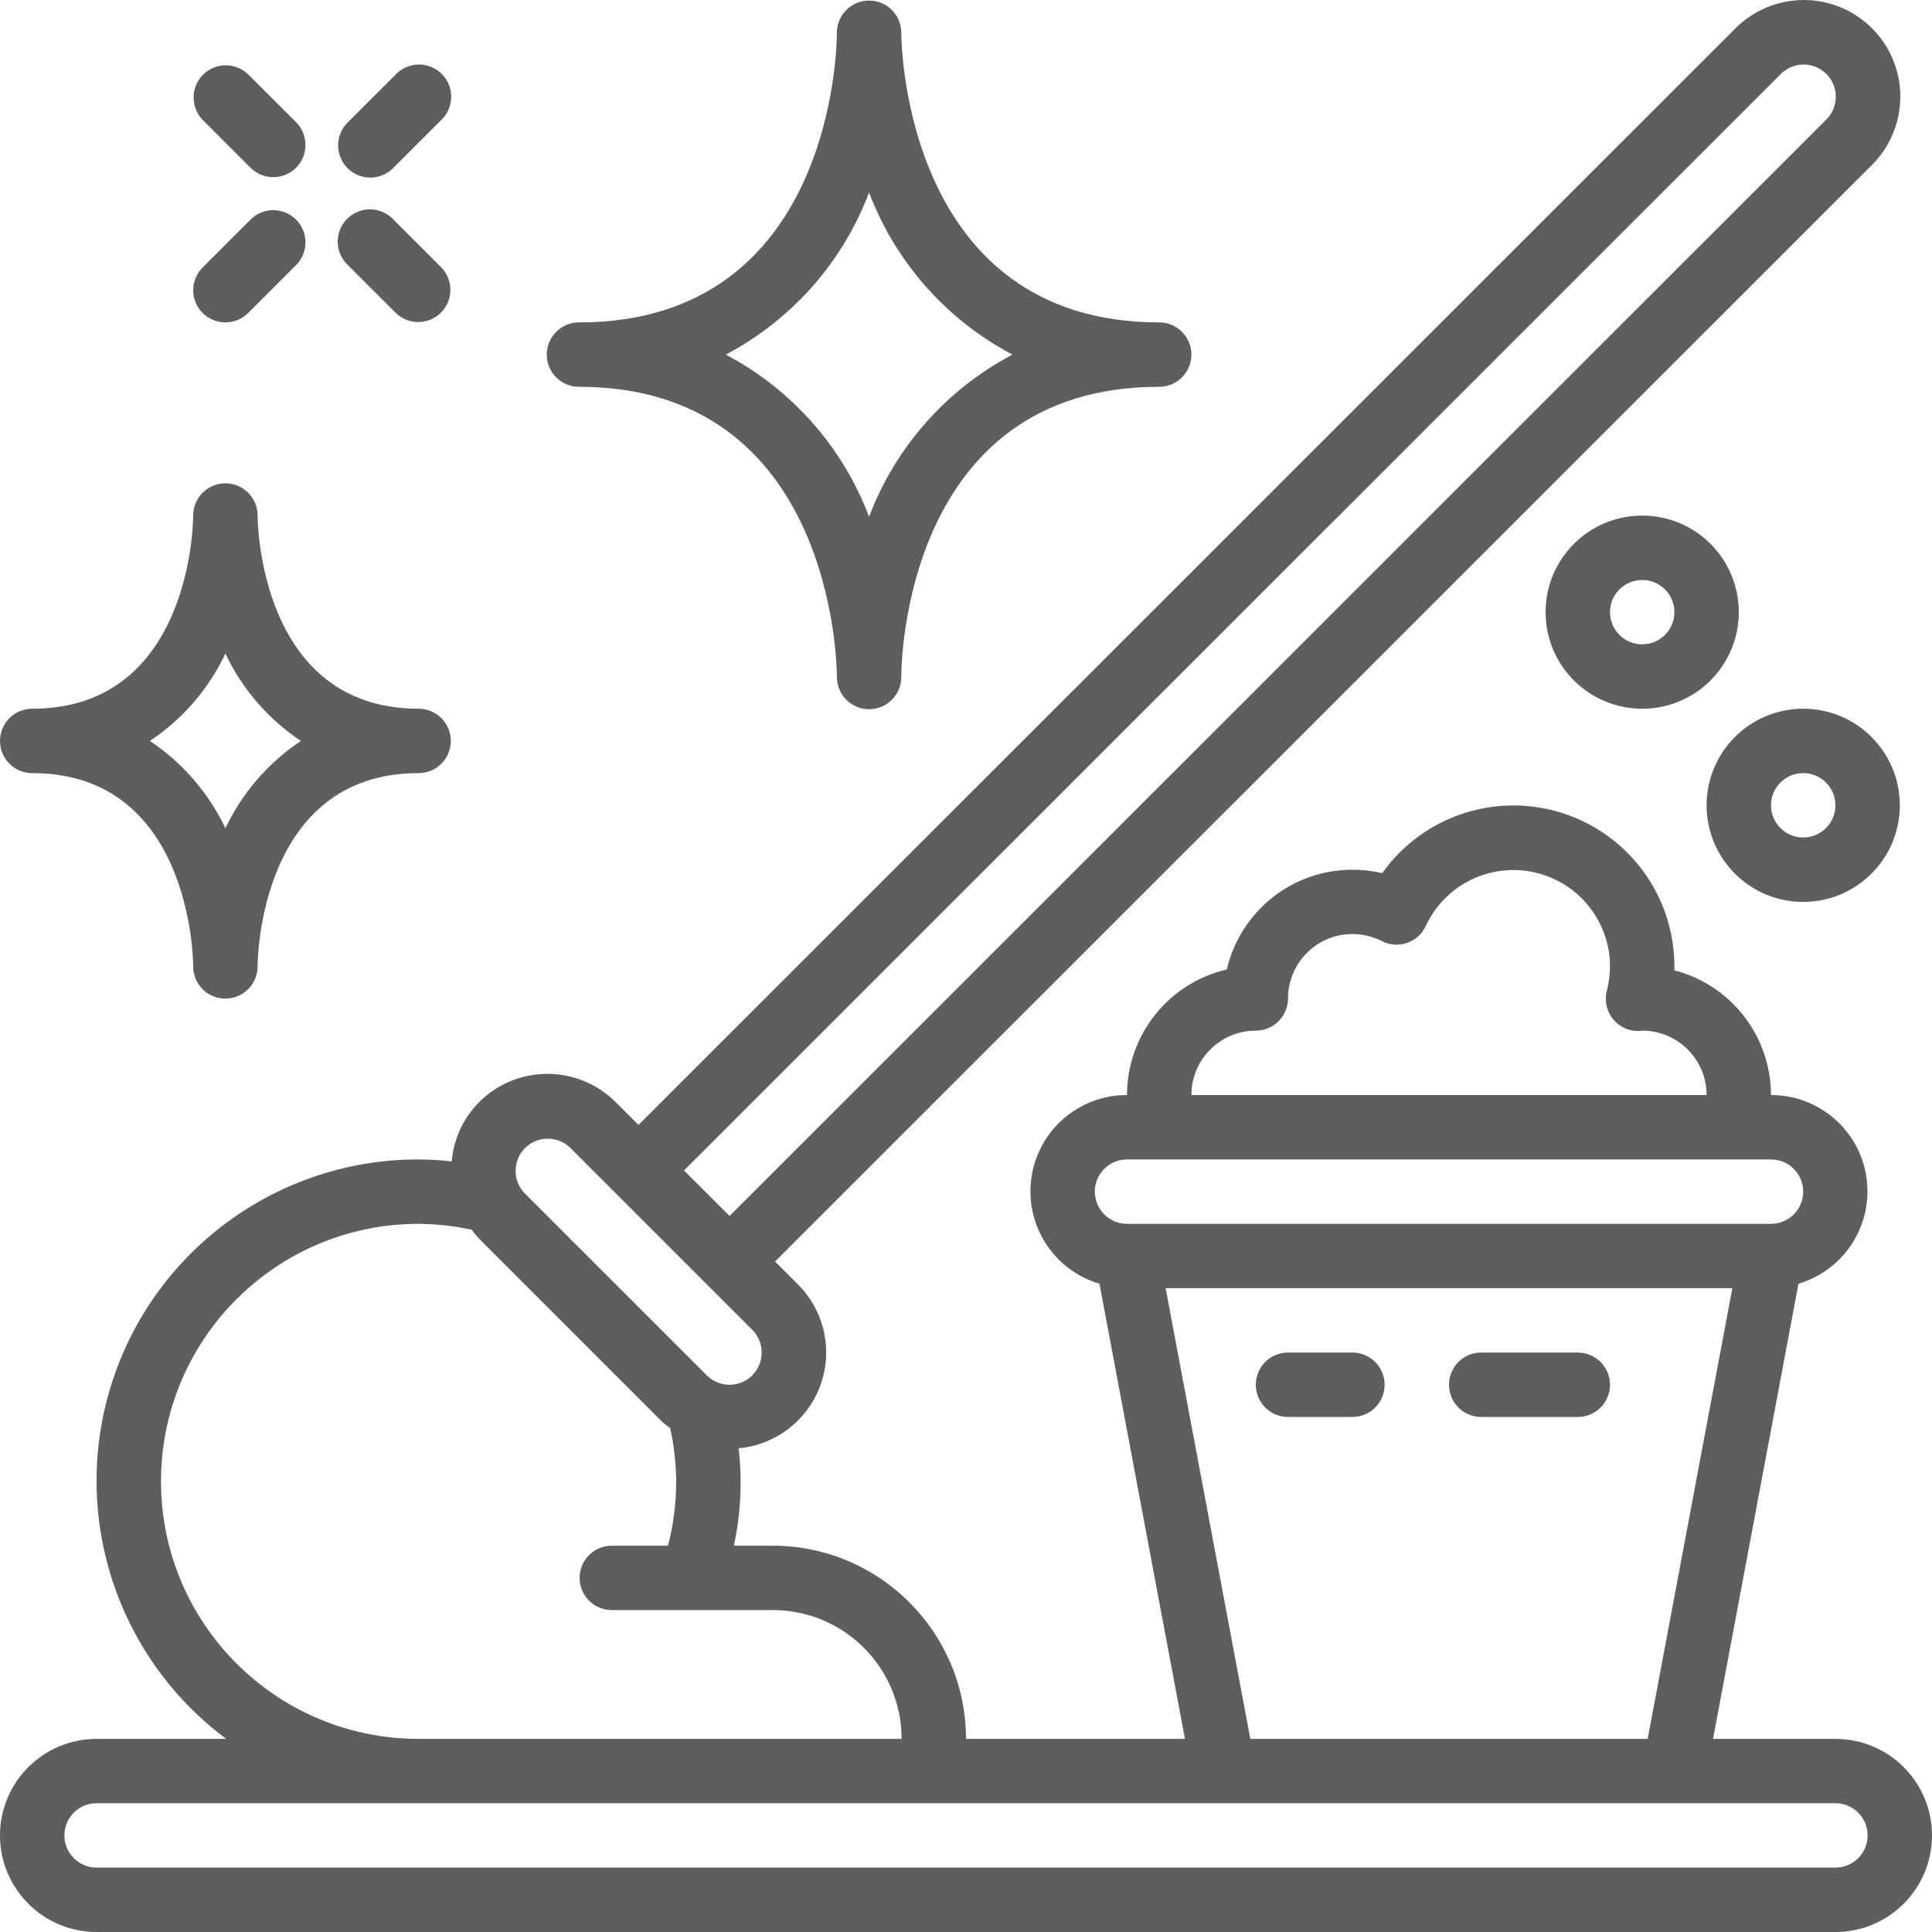
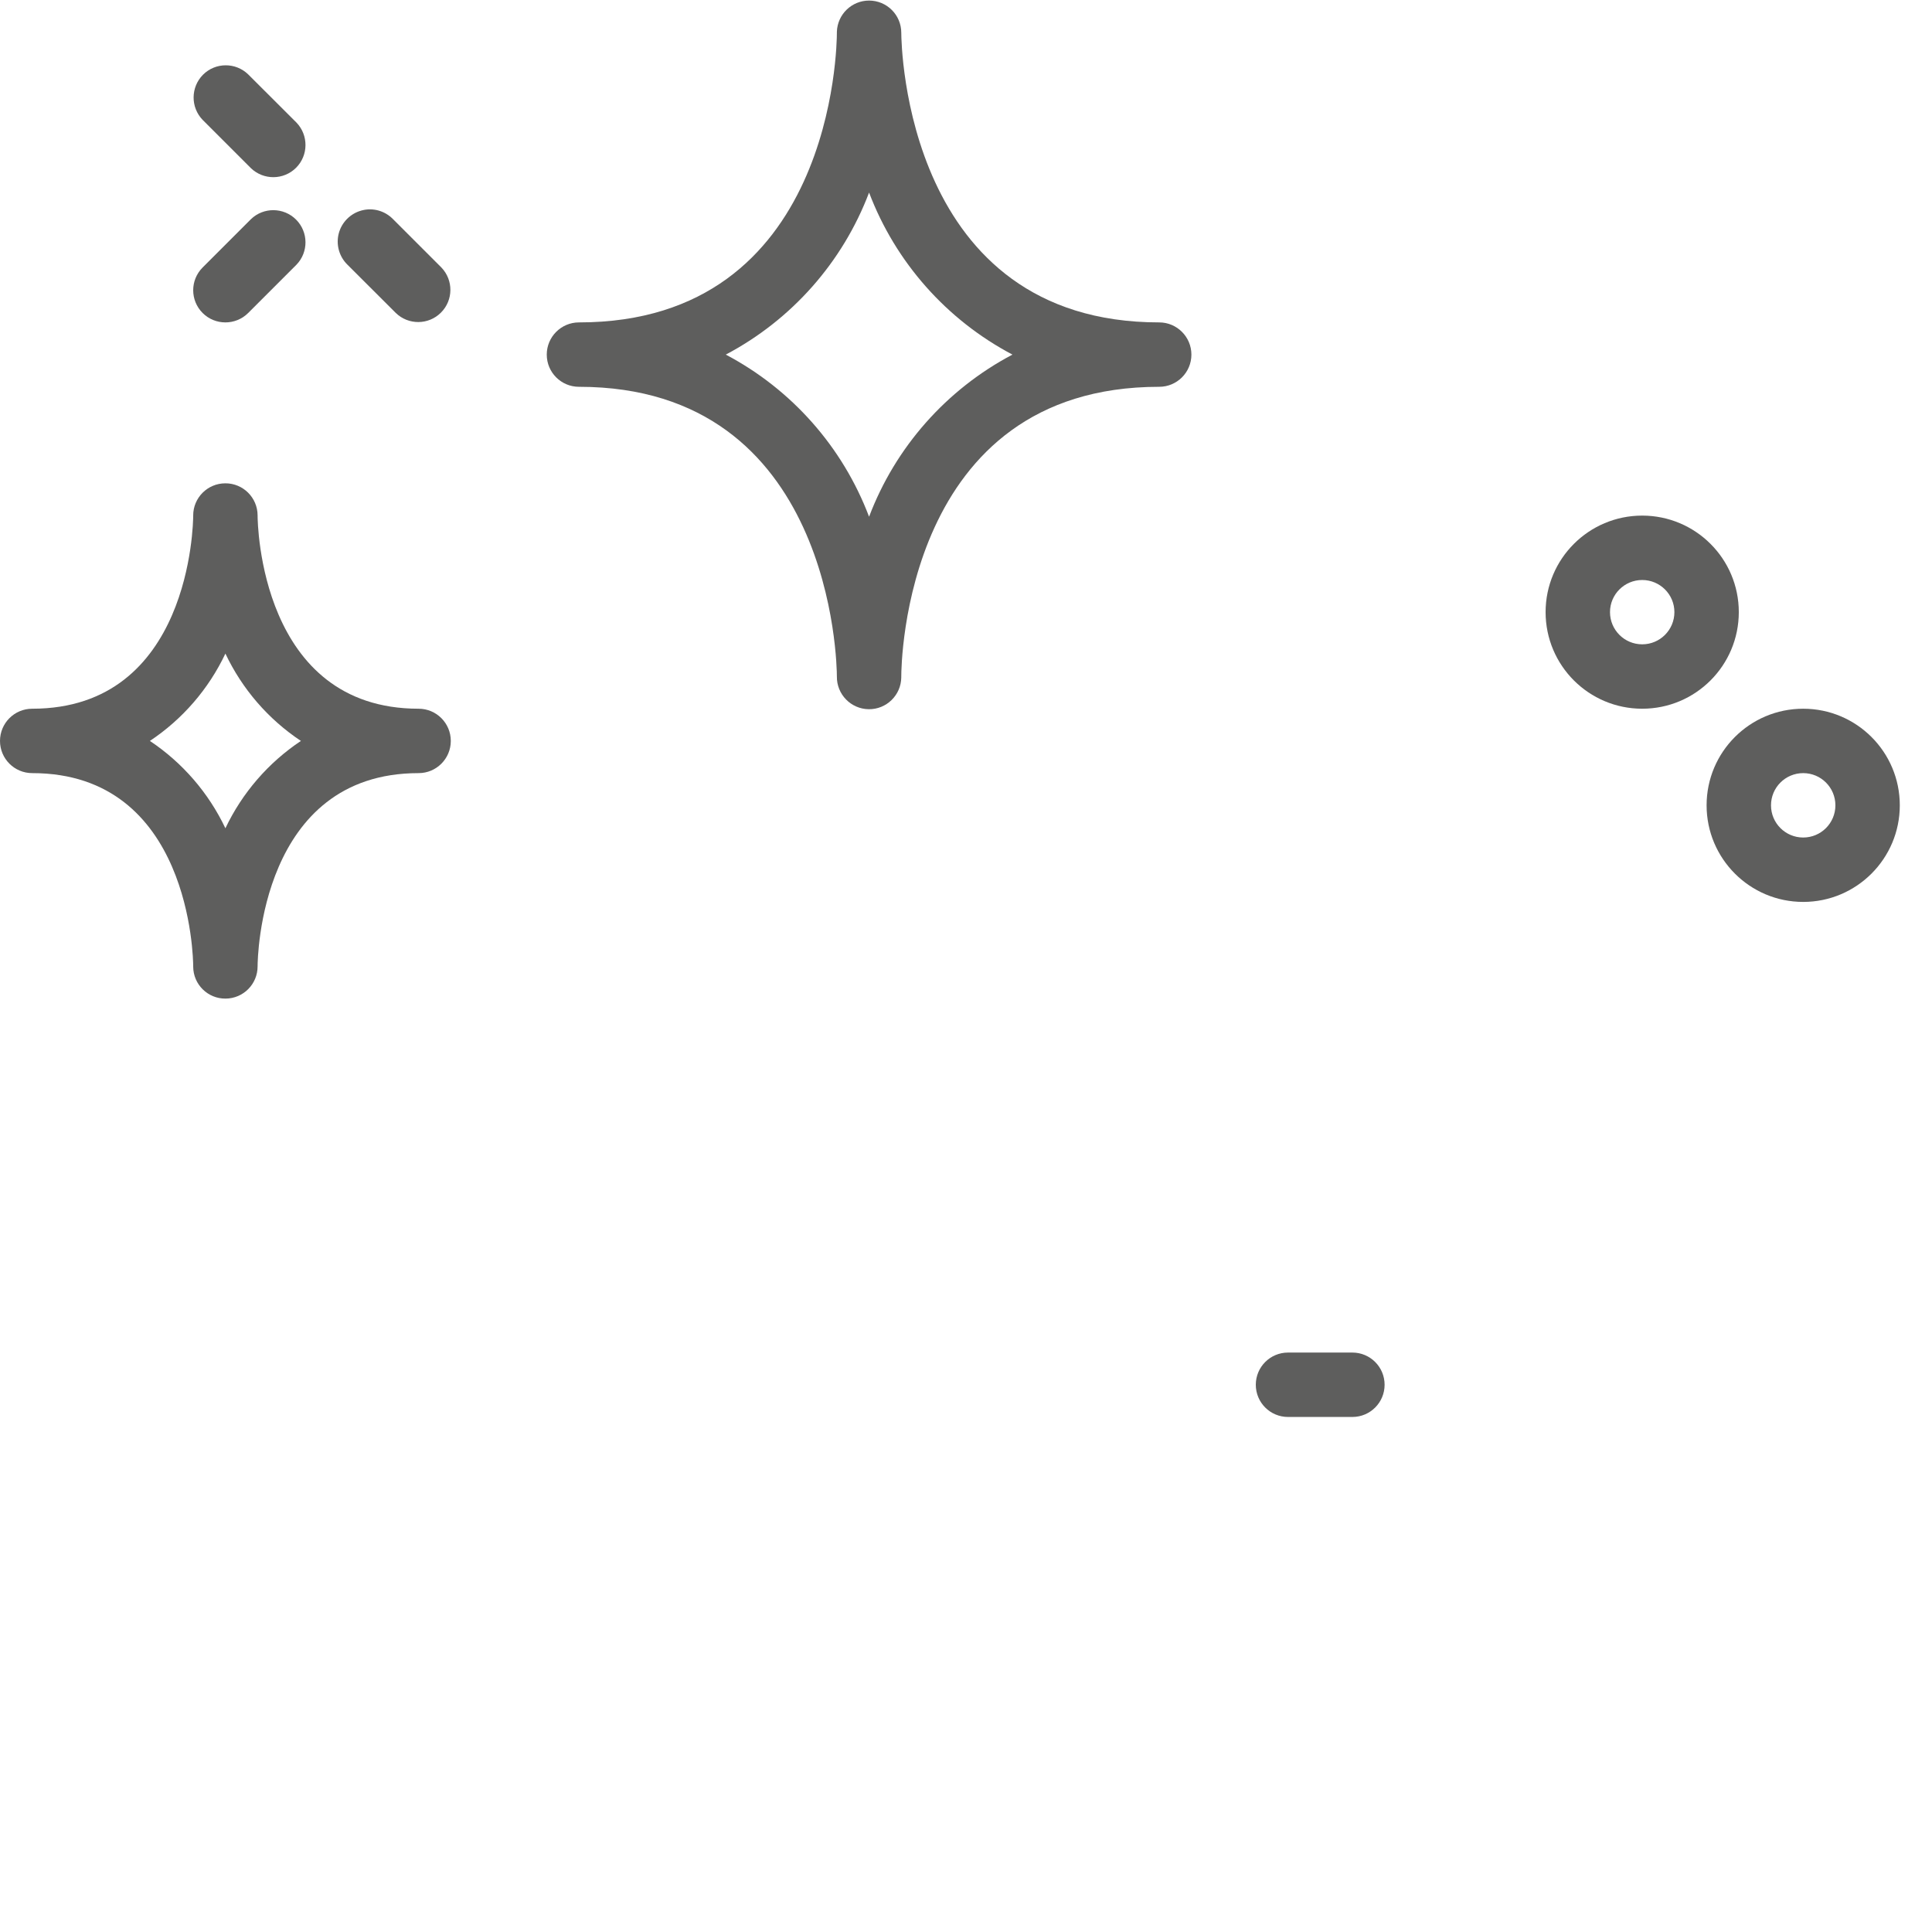
<svg xmlns="http://www.w3.org/2000/svg" width="24" height="24" viewBox="0 0 24 24" fill="none">
-   <path d="M7.648 13.691C7.18 13.223 6.42 13.223 5.952 13.691C5.755 13.889 5.635 14.15 5.611 14.428C5.475 14.412 5.337 14.404 5.2 14.403C3.477 14.4 1.946 15.503 1.403 17.138C0.86 18.773 1.428 20.572 2.81 21.601H1.2C0.537 21.601 0 22.138 0 22.8C0 23.463 0.537 24 1.2 24H22.8C23.463 24 24 23.463 24 22.8C24 22.138 23.463 21.601 22.8 21.601H21.28L22.341 15.947C22.911 15.778 23.271 15.216 23.186 14.627C23.1 14.039 22.595 13.602 22 13.603C21.999 12.874 21.506 12.237 20.8 12.054C20.8 12.037 20.8 12.02 20.8 12.003C20.799 11.134 20.236 10.364 19.407 10.1C18.578 9.836 17.674 10.138 17.17 10.847C17.049 10.818 16.925 10.804 16.8 10.804C16.055 10.804 15.409 11.318 15.24 12.043C14.514 12.212 14.001 12.858 14 13.603C13.405 13.601 12.899 14.038 12.813 14.627C12.727 15.215 13.087 15.778 13.658 15.947L14.72 21.601H12C11.999 20.276 10.925 19.203 9.6 19.201H9.116C9.203 18.804 9.222 18.395 9.175 17.991C9.637 17.949 10.034 17.643 10.192 17.207C10.35 16.77 10.24 16.282 9.911 15.954L9.628 15.671L23.248 2.055C23.556 1.753 23.677 1.309 23.567 0.892C23.456 0.476 23.131 0.151 22.715 0.04C22.298 -0.07 21.854 0.051 21.552 0.358L7.932 13.974L7.648 13.691ZM15.6 12.803C15.821 12.803 16 12.624 16 12.403C16 12.124 16.145 11.866 16.383 11.72C16.621 11.575 16.918 11.564 17.166 11.691C17.263 11.741 17.376 11.749 17.479 11.713C17.583 11.677 17.667 11.601 17.712 11.502C17.949 10.992 18.508 10.715 19.057 10.836C19.606 10.956 19.998 11.441 20 12.003C19.999 12.107 19.986 12.21 19.96 12.31C19.928 12.439 19.962 12.576 20.051 12.675C20.14 12.774 20.272 12.822 20.404 12.803C20.844 12.805 21.2 13.163 21.2 13.603H14.8C14.8 13.161 15.158 12.803 15.6 12.803ZM14 14.403H22C22.221 14.403 22.4 14.582 22.4 14.803C22.4 15.023 22.221 15.203 22 15.203H14C13.779 15.203 13.6 15.023 13.6 14.803C13.6 14.582 13.779 14.403 14 14.403ZM14.48 16.002H21.52L20.468 21.601H15.532L14.48 16.002ZM15.2 22.4H22.8C23.021 22.4 23.2 22.579 23.2 22.8C23.2 23.021 23.021 23.2 22.8 23.2H1.2C0.979 23.2 0.8 23.021 0.8 22.8C0.8 22.579 0.979 22.4 1.2 22.4H15.2ZM7.6 19.201C7.379 19.201 7.2 19.38 7.2 19.601C7.2 19.822 7.379 20.001 7.6 20.001H9.6C10.484 20.001 11.2 20.717 11.2 21.601H5.2C3.433 21.601 2 20.168 2 18.402C2 16.635 3.433 15.203 5.2 15.203C5.422 15.205 5.643 15.229 5.86 15.276C5.888 15.316 5.919 15.353 5.952 15.388L8.214 17.65C8.249 17.683 8.287 17.713 8.326 17.742C8.373 17.959 8.398 18.18 8.4 18.402C8.4 18.671 8.366 18.94 8.298 19.201H7.6ZM9.346 17.085C9.271 17.16 9.169 17.202 9.063 17.202C8.956 17.202 8.855 17.16 8.78 17.085L6.517 14.823C6.366 14.666 6.368 14.416 6.522 14.262C6.676 14.108 6.926 14.106 7.083 14.257L7.648 14.822L7.988 15.162L9.345 16.519C9.501 16.675 9.501 16.928 9.345 17.084L9.346 17.085ZM22.117 0.924C22.218 0.82 22.366 0.778 22.506 0.815C22.646 0.851 22.755 0.96 22.792 1.1C22.828 1.24 22.787 1.389 22.683 1.489L9.063 15.105L8.906 14.948L8.497 14.54L22.117 0.924Z" fill="#5E5E5D" />
  <path d="M16.8 16.802H16C15.779 16.802 15.6 16.981 15.6 17.202C15.6 17.423 15.779 17.602 16 17.602H16.8C17.021 17.602 17.2 17.423 17.2 17.202C17.2 16.981 17.021 16.802 16.8 16.802Z" fill="#5E5E5D" />
-   <path d="M19.6 16.802H18.4C18.179 16.802 18 16.981 18 17.202C18 17.423 18.179 17.602 18.4 17.602H19.6C19.821 17.602 20 17.423 20 17.202C20 16.981 19.821 16.802 19.6 16.802Z" fill="#5E5E5D" />
  <path d="M22.4 11.204C23.063 11.204 23.6 10.666 23.6 10.004C23.6 9.341 23.063 8.804 22.4 8.804C21.737 8.804 21.2 9.341 21.2 10.004C21.2 10.666 21.737 11.204 22.4 11.204ZM22.4 9.604C22.621 9.604 22.8 9.783 22.8 10.004C22.8 10.225 22.621 10.404 22.4 10.404C22.179 10.404 22 10.225 22 10.004C22 9.783 22.179 9.604 22.4 9.604Z" fill="#5E5E5D" />
  <path d="M20.4 6.405C19.737 6.405 19.2 6.942 19.2 7.604C19.2 8.267 19.737 8.804 20.4 8.804C21.063 8.804 21.6 8.267 21.6 7.604C21.6 6.942 21.063 6.405 20.4 6.405ZM20.4 8.004C20.179 8.004 20 7.825 20 7.604C20 7.384 20.179 7.205 20.4 7.205C20.621 7.205 20.8 7.384 20.8 7.604C20.8 7.825 20.621 8.004 20.4 8.004Z" fill="#5E5E5D" />
  <path d="M10.796 0.007C10.58 0.007 10.403 0.179 10.396 0.395V0.403V0.407C10.396 0.554 10.36 4.005 7.192 4.005C6.971 4.005 6.792 4.185 6.792 4.405C6.792 4.626 6.971 4.805 7.192 4.805C10.348 4.805 10.396 8.258 10.396 8.404C10.393 8.625 10.57 8.807 10.791 8.81C11.012 8.813 11.193 8.636 11.196 8.415V8.407V8.404C11.196 8.257 11.233 4.805 14.4 4.805C14.621 4.805 14.8 4.626 14.8 4.405C14.8 4.185 14.621 4.005 14.4 4.005C11.252 4.005 11.197 0.566 11.196 0.407C11.196 0.186 11.017 0.007 10.796 0.007ZM12.577 4.405C11.758 4.837 11.124 5.553 10.796 6.419C10.468 5.553 9.835 4.837 9.016 4.405C9.835 3.973 10.468 3.257 10.796 2.392C11.124 3.257 11.758 3.973 12.577 4.405Z" fill="#5E5E5D" />
  <path d="M2.4 12.005V12.008C2.401 12.229 2.581 12.407 2.802 12.405C3.023 12.404 3.201 12.224 3.2 12.003C3.2 11.905 3.234 9.604 5.2 9.604C5.421 9.604 5.6 9.425 5.6 9.204C5.6 8.983 5.421 8.804 5.2 8.804C3.234 8.804 3.2 6.502 3.2 6.405V6.402C3.199 6.182 3.02 6.003 2.799 6.004C2.578 6.004 2.399 6.184 2.4 6.405C2.4 6.503 2.366 8.804 0.4 8.804C0.179 8.804 0 8.983 0 9.204C0 9.425 0.179 9.604 0.4 9.604C2.366 9.604 2.4 11.906 2.4 12.003V12.005ZM1.862 9.204C2.268 8.934 2.592 8.559 2.8 8.119C3.008 8.559 3.332 8.934 3.738 9.204C3.333 9.474 3.009 9.849 2.8 10.289C2.591 9.849 2.267 9.474 1.862 9.204Z" fill="#5E5E5D" />
  <path d="M4.317 3.289L4.917 3.888C5.074 4.04 5.324 4.038 5.478 3.883C5.632 3.729 5.634 3.48 5.483 3.323L4.883 2.723C4.782 2.619 4.634 2.577 4.494 2.614C4.354 2.651 4.245 2.76 4.208 2.9C4.172 3.039 4.213 3.188 4.317 3.289Z" fill="#5E5E5D" />
  <path d="M3.117 2.089C3.274 2.24 3.524 2.238 3.678 2.084C3.832 1.93 3.834 1.68 3.683 1.523L3.083 0.924C2.926 0.772 2.676 0.774 2.522 0.928C2.368 1.083 2.366 1.332 2.517 1.489L3.117 2.089Z" fill="#5E5E5D" />
  <path d="M2.517 3.888C2.673 4.044 2.927 4.044 3.083 3.888L3.683 3.288C3.834 3.132 3.832 2.882 3.678 2.728C3.524 2.574 3.274 2.571 3.117 2.723L2.517 3.323C2.361 3.479 2.361 3.732 2.517 3.888Z" fill="#5E5E5D" />
-   <path d="M4.6 2.206C4.706 2.206 4.808 2.164 4.883 2.089L5.483 1.489C5.587 1.389 5.628 1.24 5.592 1.1C5.555 0.96 5.446 0.851 5.306 0.815C5.166 0.778 5.018 0.82 4.917 0.924L4.317 1.523C4.203 1.638 4.169 1.81 4.231 1.959C4.292 2.109 4.438 2.206 4.6 2.206Z" fill="#5E5E5D" />
</svg>